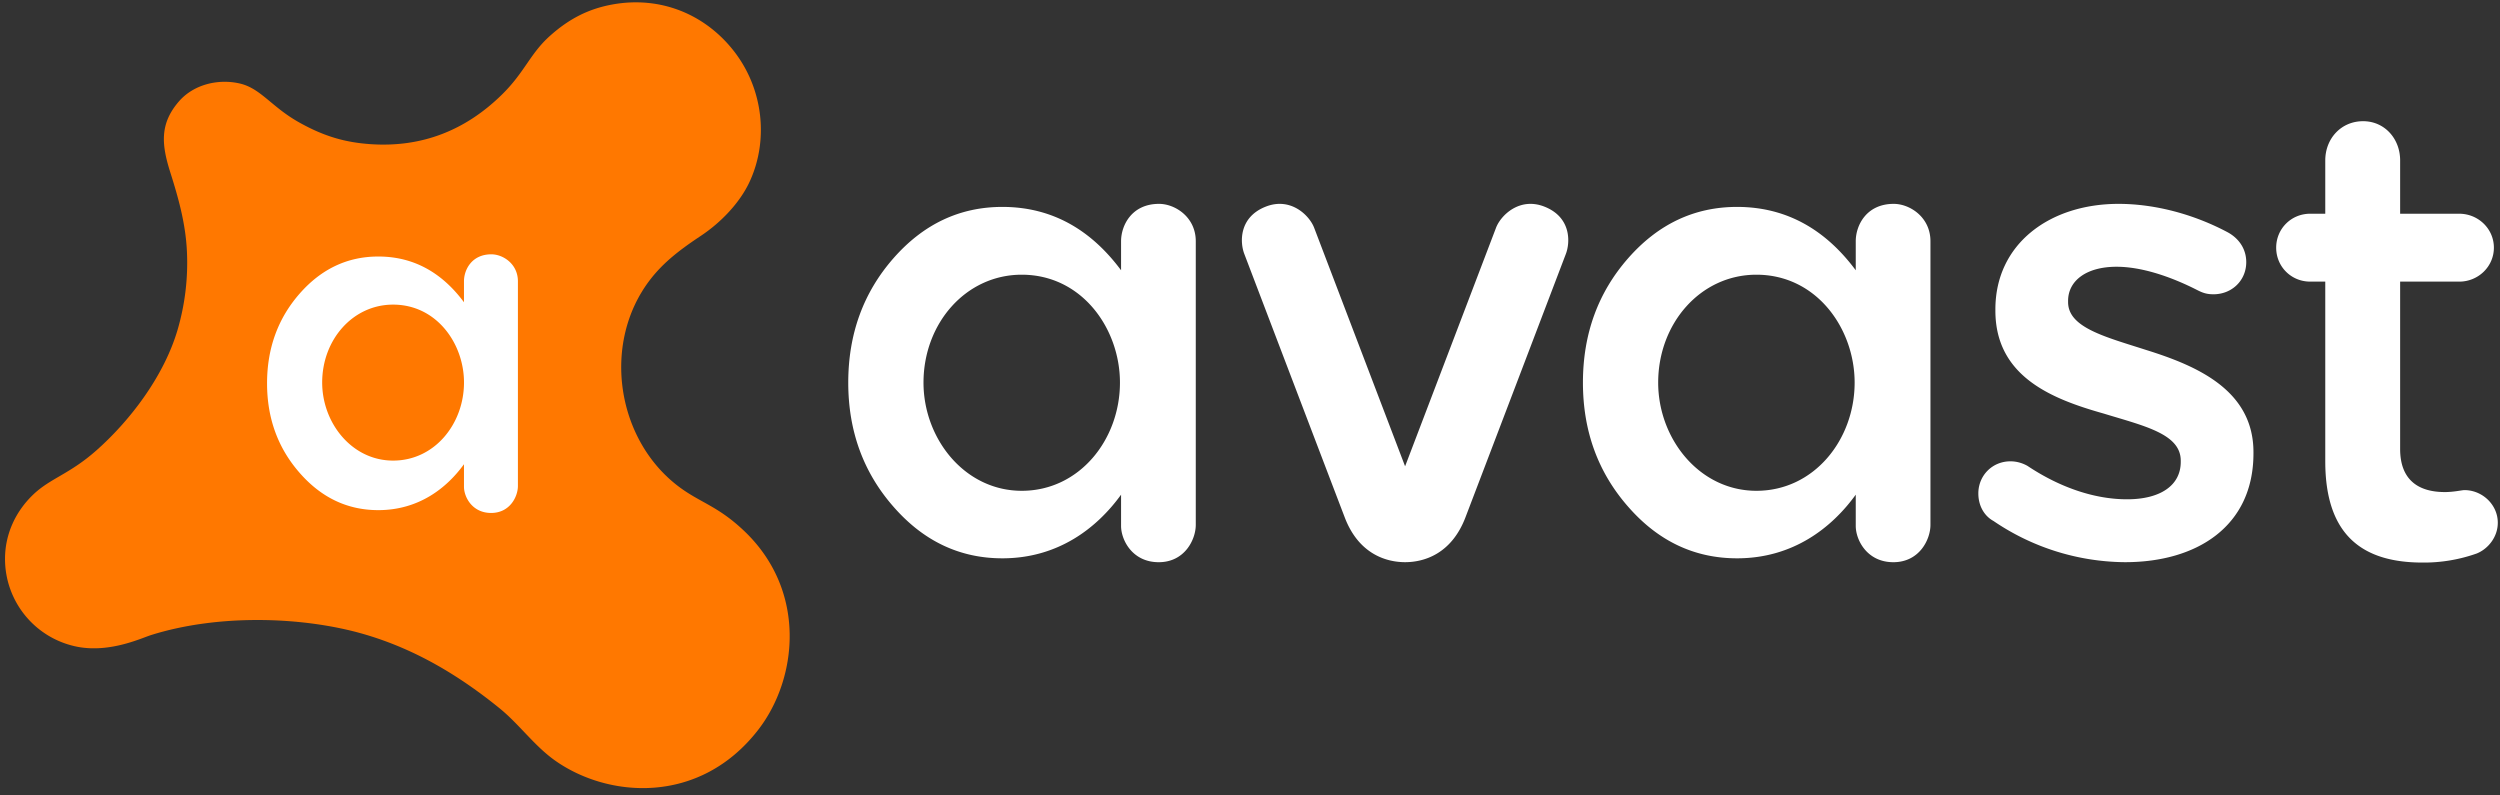
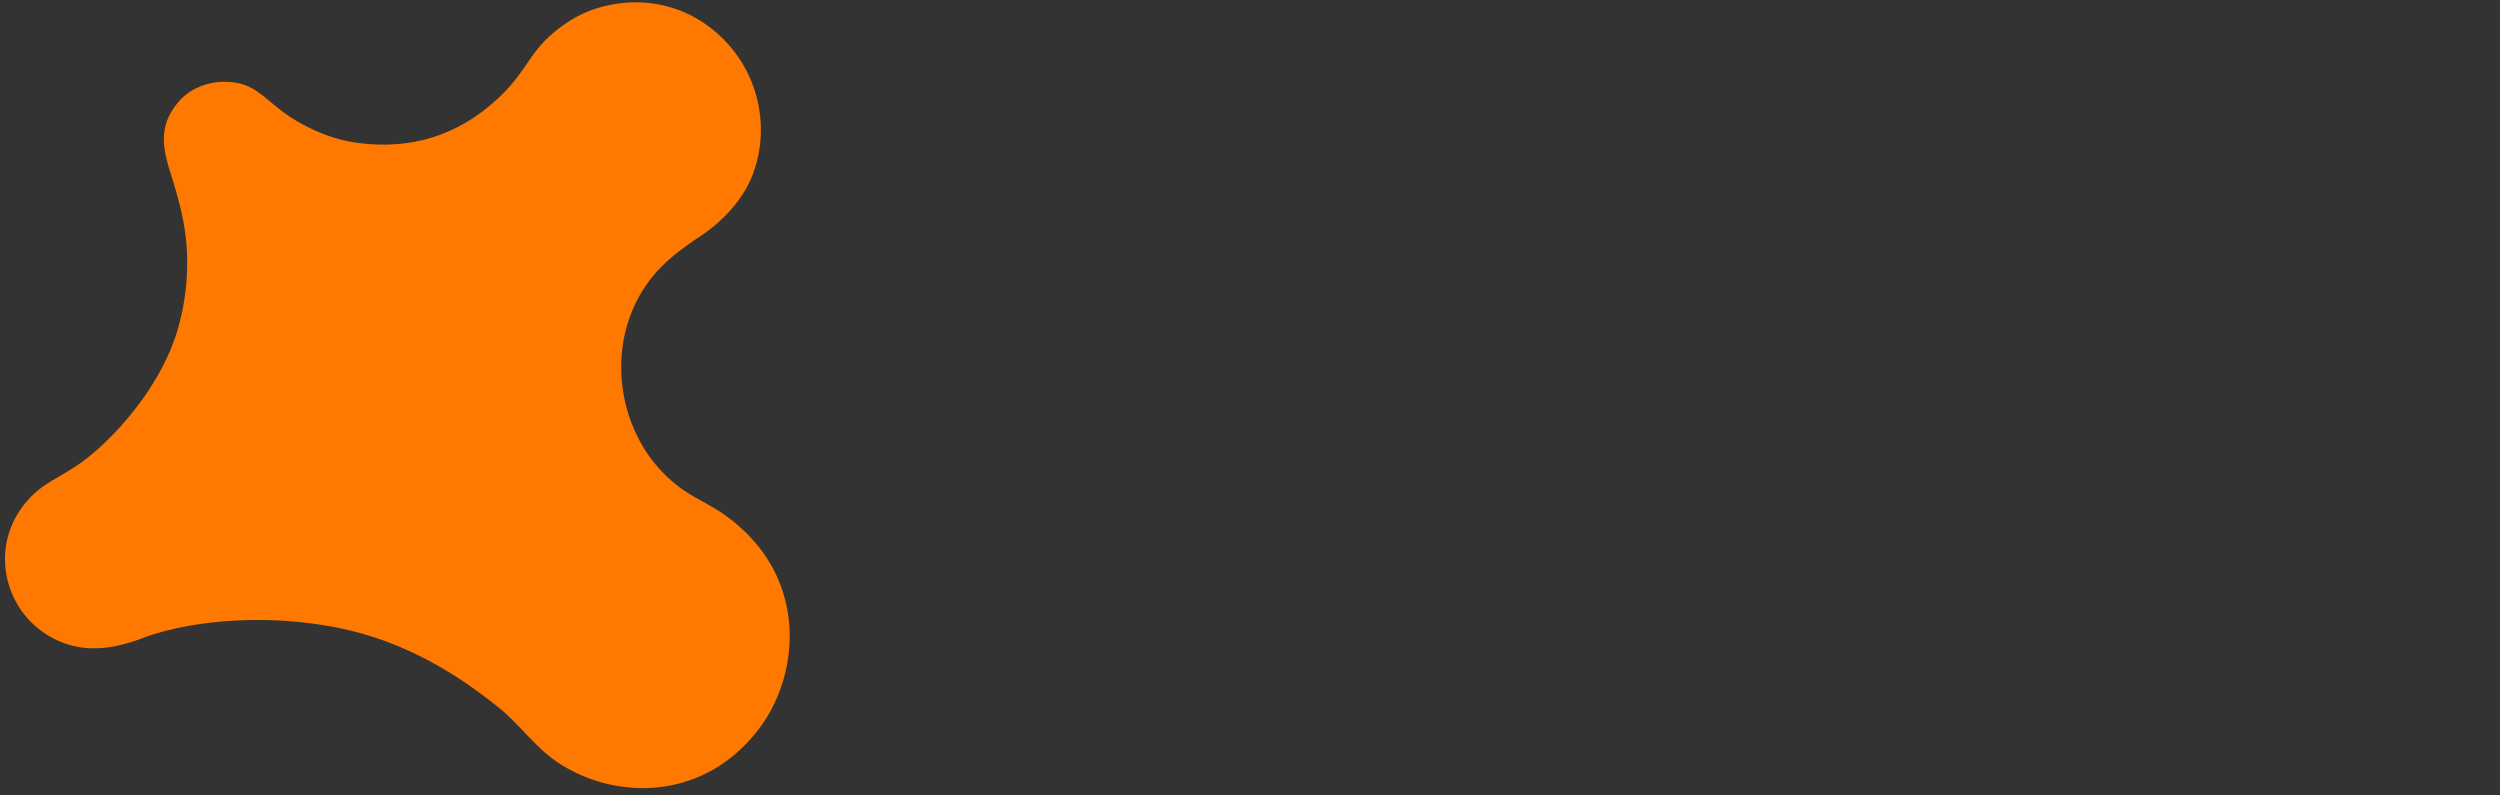
<svg xmlns="http://www.w3.org/2000/svg" width="110" height="35">
  <rect width="100%" height="100%" fill="#333333" stroke="none" />
  <g fill="none" fill-rule="evenodd">
    <path fill="#FF7800" d="M32.716 23.336c-1.128-1.062-1.875-1.21-2.79-1.88-2.798-2.049-3.473-6.343-1.325-9.143.614-.801 1.378-1.365 2.238-1.937.893-.593 1.708-1.455 2.13-2.35.848-1.797.646-4.07-.669-5.766C31.048.646 29.08-.196 26.93.2c-1.014.187-1.868.607-2.728 1.375-.885.79-1.11 1.6-2.122 2.592-1.596 1.564-3.51 2.33-5.776 2.176-1.11-.076-2.048-.34-3.164-.97-1.2-.677-1.67-1.488-2.594-1.7-.961-.219-2.03.05-2.67.785-.874 1.004-.759 1.939-.379 3.138.359 1.135.666 2.235.726 3.434a10.51 10.51 0 01-.414 3.498c-.613 2.068-2.121 4.01-3.566 5.288-1.191 1.055-2.033 1.223-2.797 1.96-.742.716-1.225 1.7-1.225 2.814a3.938 3.938 0 003.208 3.873c1.429.265 2.792-.386 3.217-.52 2.967-.935 6.692-.82 9.384-.035 2.226.649 4.152 1.799 5.948 3.254.864.7 1.52 1.642 2.428 2.29 2.337 1.667 6.371 1.991 8.951-1.335 1.747-2.251 2.167-6.138-.641-8.781" />
-     <path fill="#FFF" d="M21.62 11.19c-.87 0-1.205.687-1.205 1.186v.923c-.898-1.208-2.112-2.012-3.77-2.012-1.353 0-2.507.544-3.462 1.634-.955 1.09-1.432 2.405-1.432 3.946 0 1.534.477 2.847 1.432 3.937.955 1.095 2.11 1.642 3.462 1.642 1.777 0 3.007-.967 3.77-2.02v.992c0 .445.358 1.152 1.195 1.152.828 0 1.178-.721 1.178-1.187v-9.007c0-.764-.655-1.186-1.167-1.186m-4.325 9.076c-1.813 0-3.12-1.654-3.12-3.436 0-1.881 1.346-3.427 3.12-3.427 1.916 0 3.12 1.716 3.12 3.427 0 1.81-1.285 3.436-3.12 3.436m50.66-11.174c-1.108-.436-1.93.397-2.132.933l-4 10.492-4-10.492c-.202-.536-1.024-1.369-2.131-.933-1.195.47-1.138 1.594-.937 2.097 0 0 3.332 8.748 4.412 11.575.62 1.626 1.839 1.97 2.656 1.972.817-.001 2.035-.346 2.656-1.972 1.08-2.827 4.412-11.575 4.412-11.575.2-.503.258-1.627-.937-2.097M50.997 8.97c-1.206 0-1.67.952-1.67 1.644v1.278c-1.245-1.674-2.926-2.788-5.223-2.788-1.875 0-3.474.755-4.797 2.265-1.322 1.51-1.984 3.332-1.984 5.466 0 2.127.662 3.945 1.984 5.454 1.323 1.519 2.922 2.277 4.797 2.277 2.461 0 4.166-1.34 5.223-2.8v1.376c0 .616.495 1.595 1.656 1.595 1.147 0 1.631-1 1.631-1.644v-12.48c0-1.058-.906-1.643-1.617-1.643m-6.04 12.625c-2.513 0-4.323-2.292-4.323-4.76 0-2.607 1.863-4.748 4.322-4.748 2.654 0 4.322 2.377 4.322 4.748 0 2.507-1.78 4.76-4.322 4.76M83.323 8.97c-1.206 0-1.67.952-1.67 1.644v1.278c-1.245-1.674-2.927-2.788-5.223-2.788-1.875 0-3.474.755-4.797 2.265-1.323 1.51-1.984 3.332-1.984 5.466 0 2.127.661 3.945 1.984 5.454 1.323 1.519 2.922 2.277 4.797 2.277 2.461 0 4.166-1.34 5.223-2.8v1.376c0 .616.495 1.595 1.655 1.595 1.148 0 1.632-1 1.632-1.644v-12.48c0-1.058-.907-1.643-1.617-1.643m-6.04 12.625c-2.513 0-4.323-2.292-4.323-4.76 0-2.607 1.863-4.748 4.322-4.748 2.654 0 4.322 2.377 4.322 4.748 0 2.507-1.78 4.76-4.322 4.76m10.428 1.326c-.375-.203-.663-.635-.663-1.211 0-.778.605-1.412 1.413-1.412.288 0 .547.086.749.201 1.47.98 2.997 1.47 4.38 1.47 1.5 0 2.364-.634 2.364-1.643v-.057c0-1.182-1.614-1.528-3.4-2.075-2.249-.635-4.756-1.615-4.756-4.526v-.058c0-2.882 2.392-4.64 5.418-4.64 1.614 0 3.314.461 4.784 1.24.49.259.836.72.836 1.325 0 .807-.634 1.413-1.441 1.413-.288 0-.461-.058-.692-.173-1.24-.634-2.507-1.038-3.573-1.038-1.355 0-2.133.634-2.133 1.499v.057c0 1.125 1.643 1.528 3.43 2.104 2.218.692 4.726 1.759 4.726 4.497v.058c0 3.2-2.479 4.784-5.649 4.784a10.4 10.4 0 01-5.793-1.815zm14.602-2.62v-7.91h-.665c-.834 0-1.495-.66-1.495-1.493 0-.833.661-1.494 1.495-1.494h.665V7.056c0-.948.687-1.723 1.665-1.723.95 0 1.629.775 1.629 1.723v2.348h2.6c.834 0 1.525.66 1.525 1.494 0 .833-.69 1.494-1.525 1.494h-2.6v7.363c0 1.35.788 1.896 1.967 1.896.403 0 .748-.086.863-.086.777 0 1.467.632 1.467 1.436 0 .632-.431 1.15-.92 1.35a6.946 6.946 0 01-2.388.402c-2.56 0-4.283-1.12-4.283-4.452z" />
  </g>
</svg>